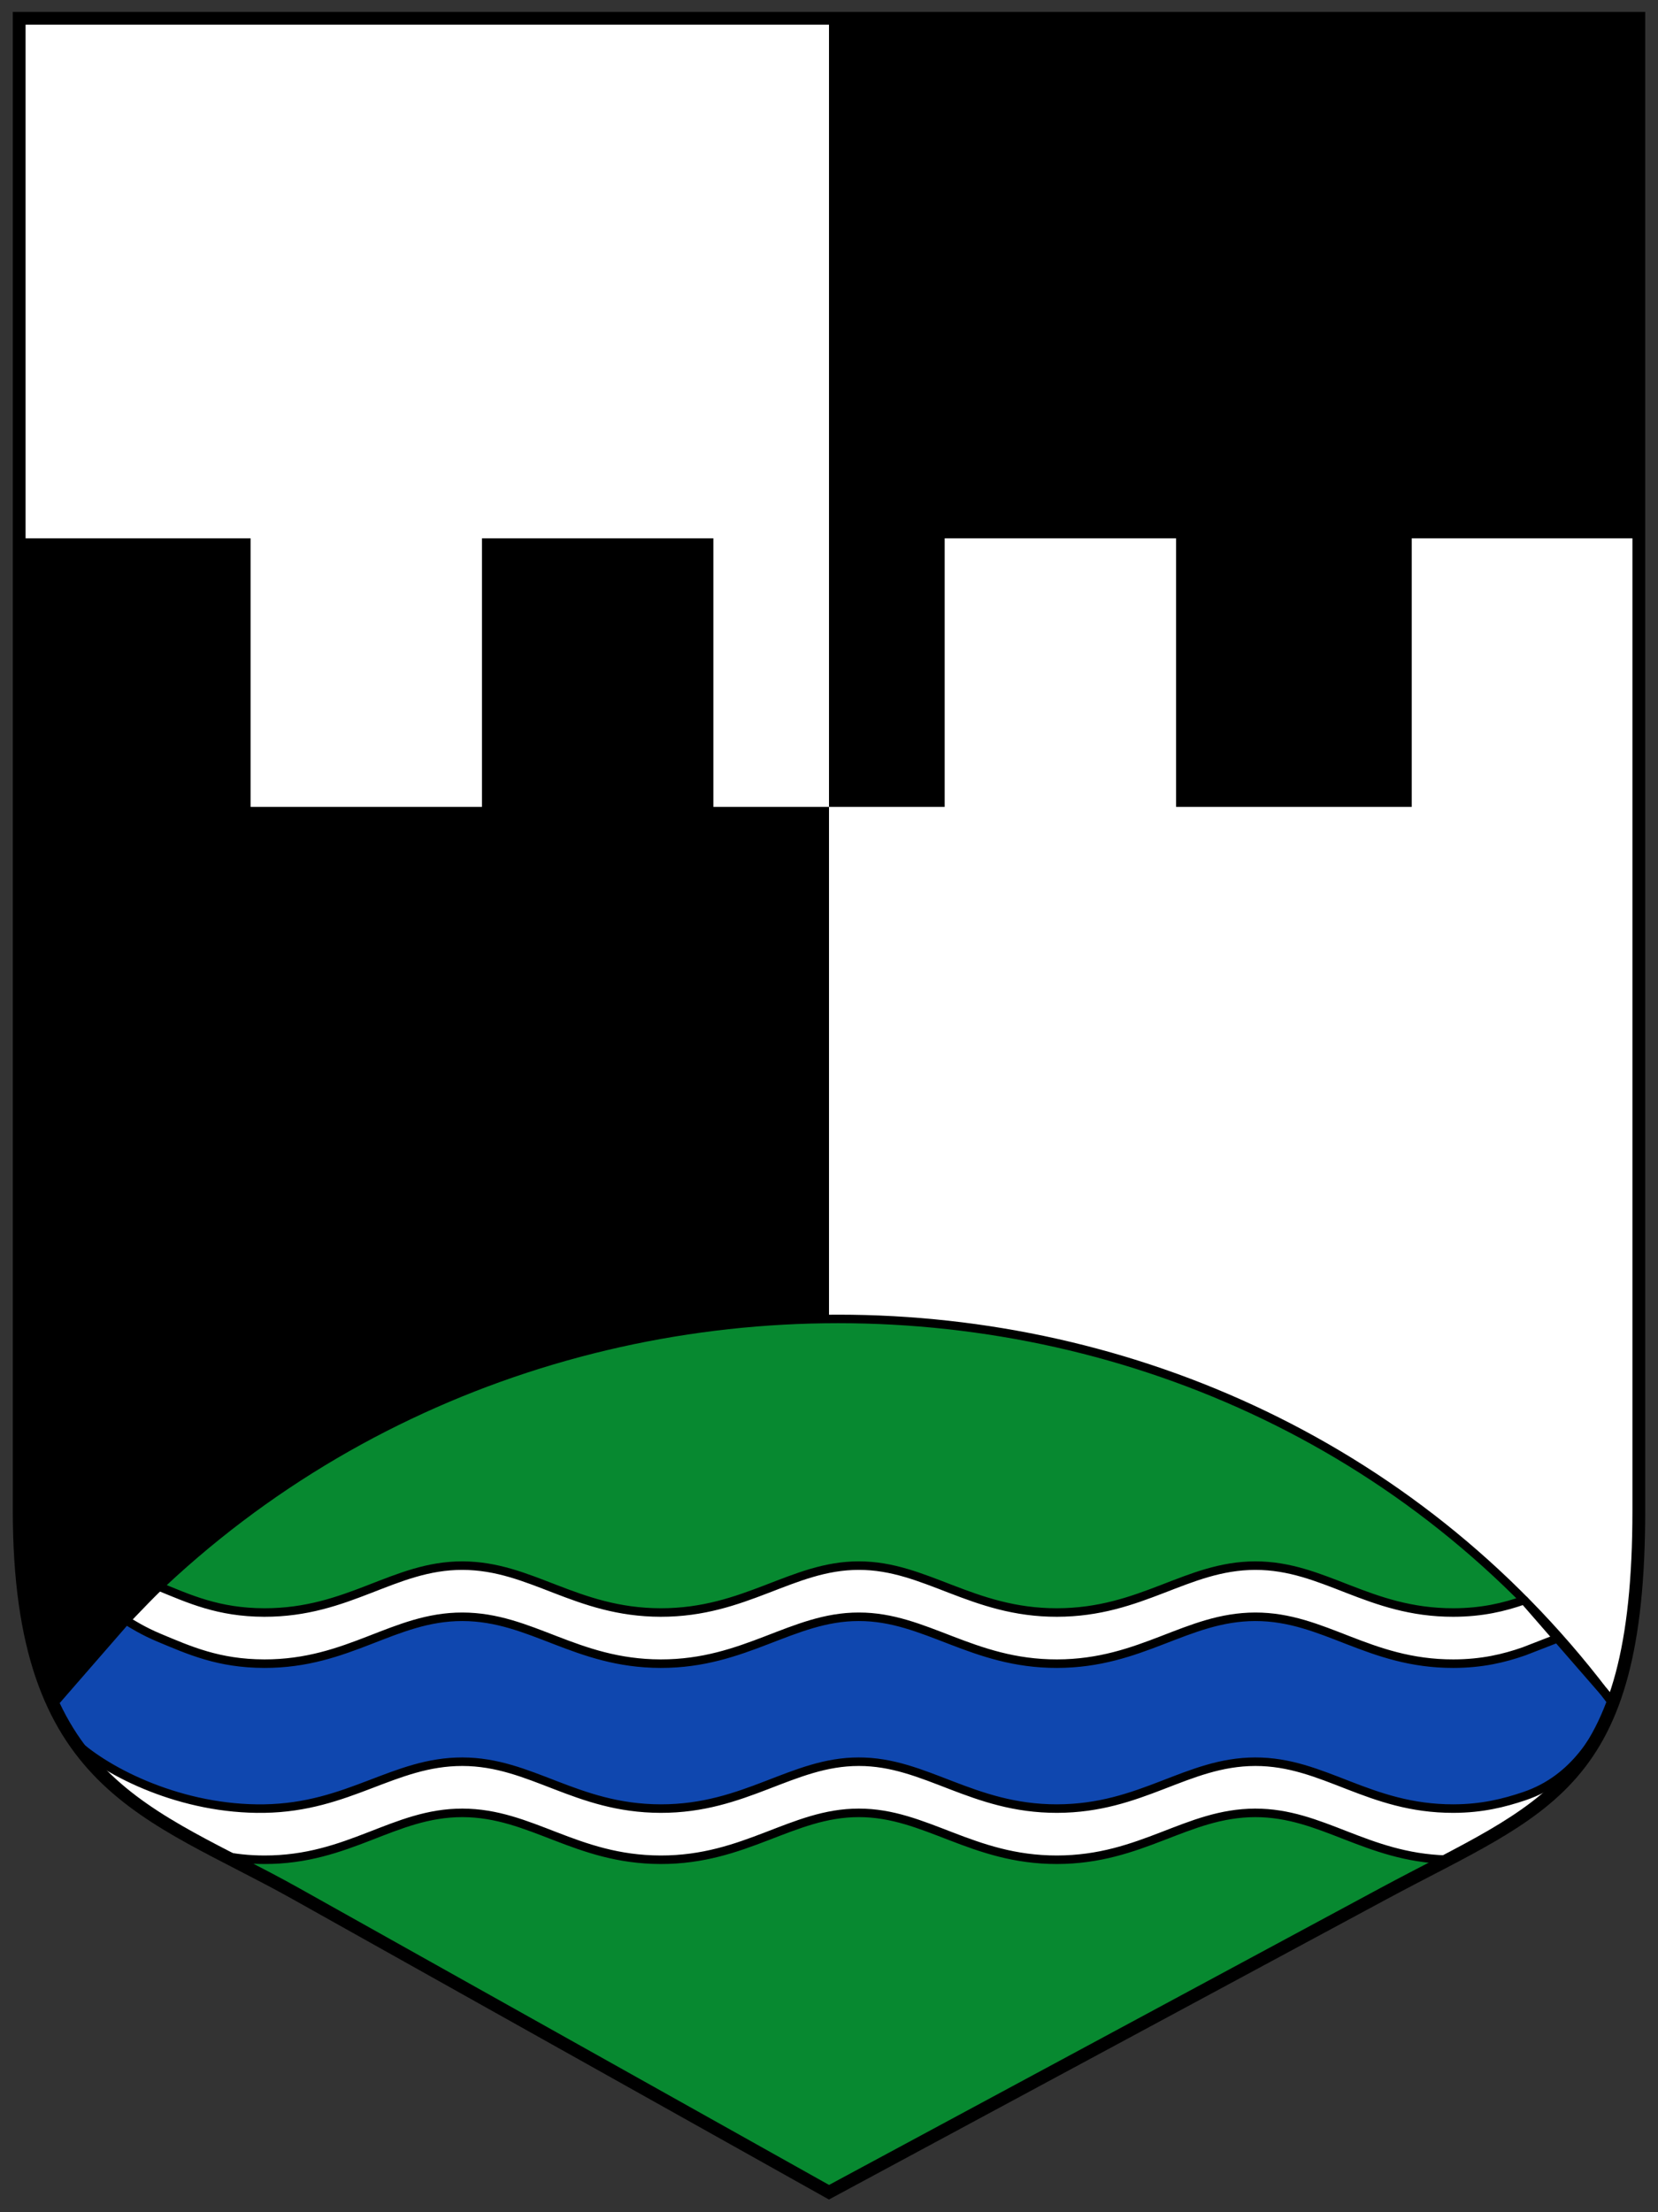
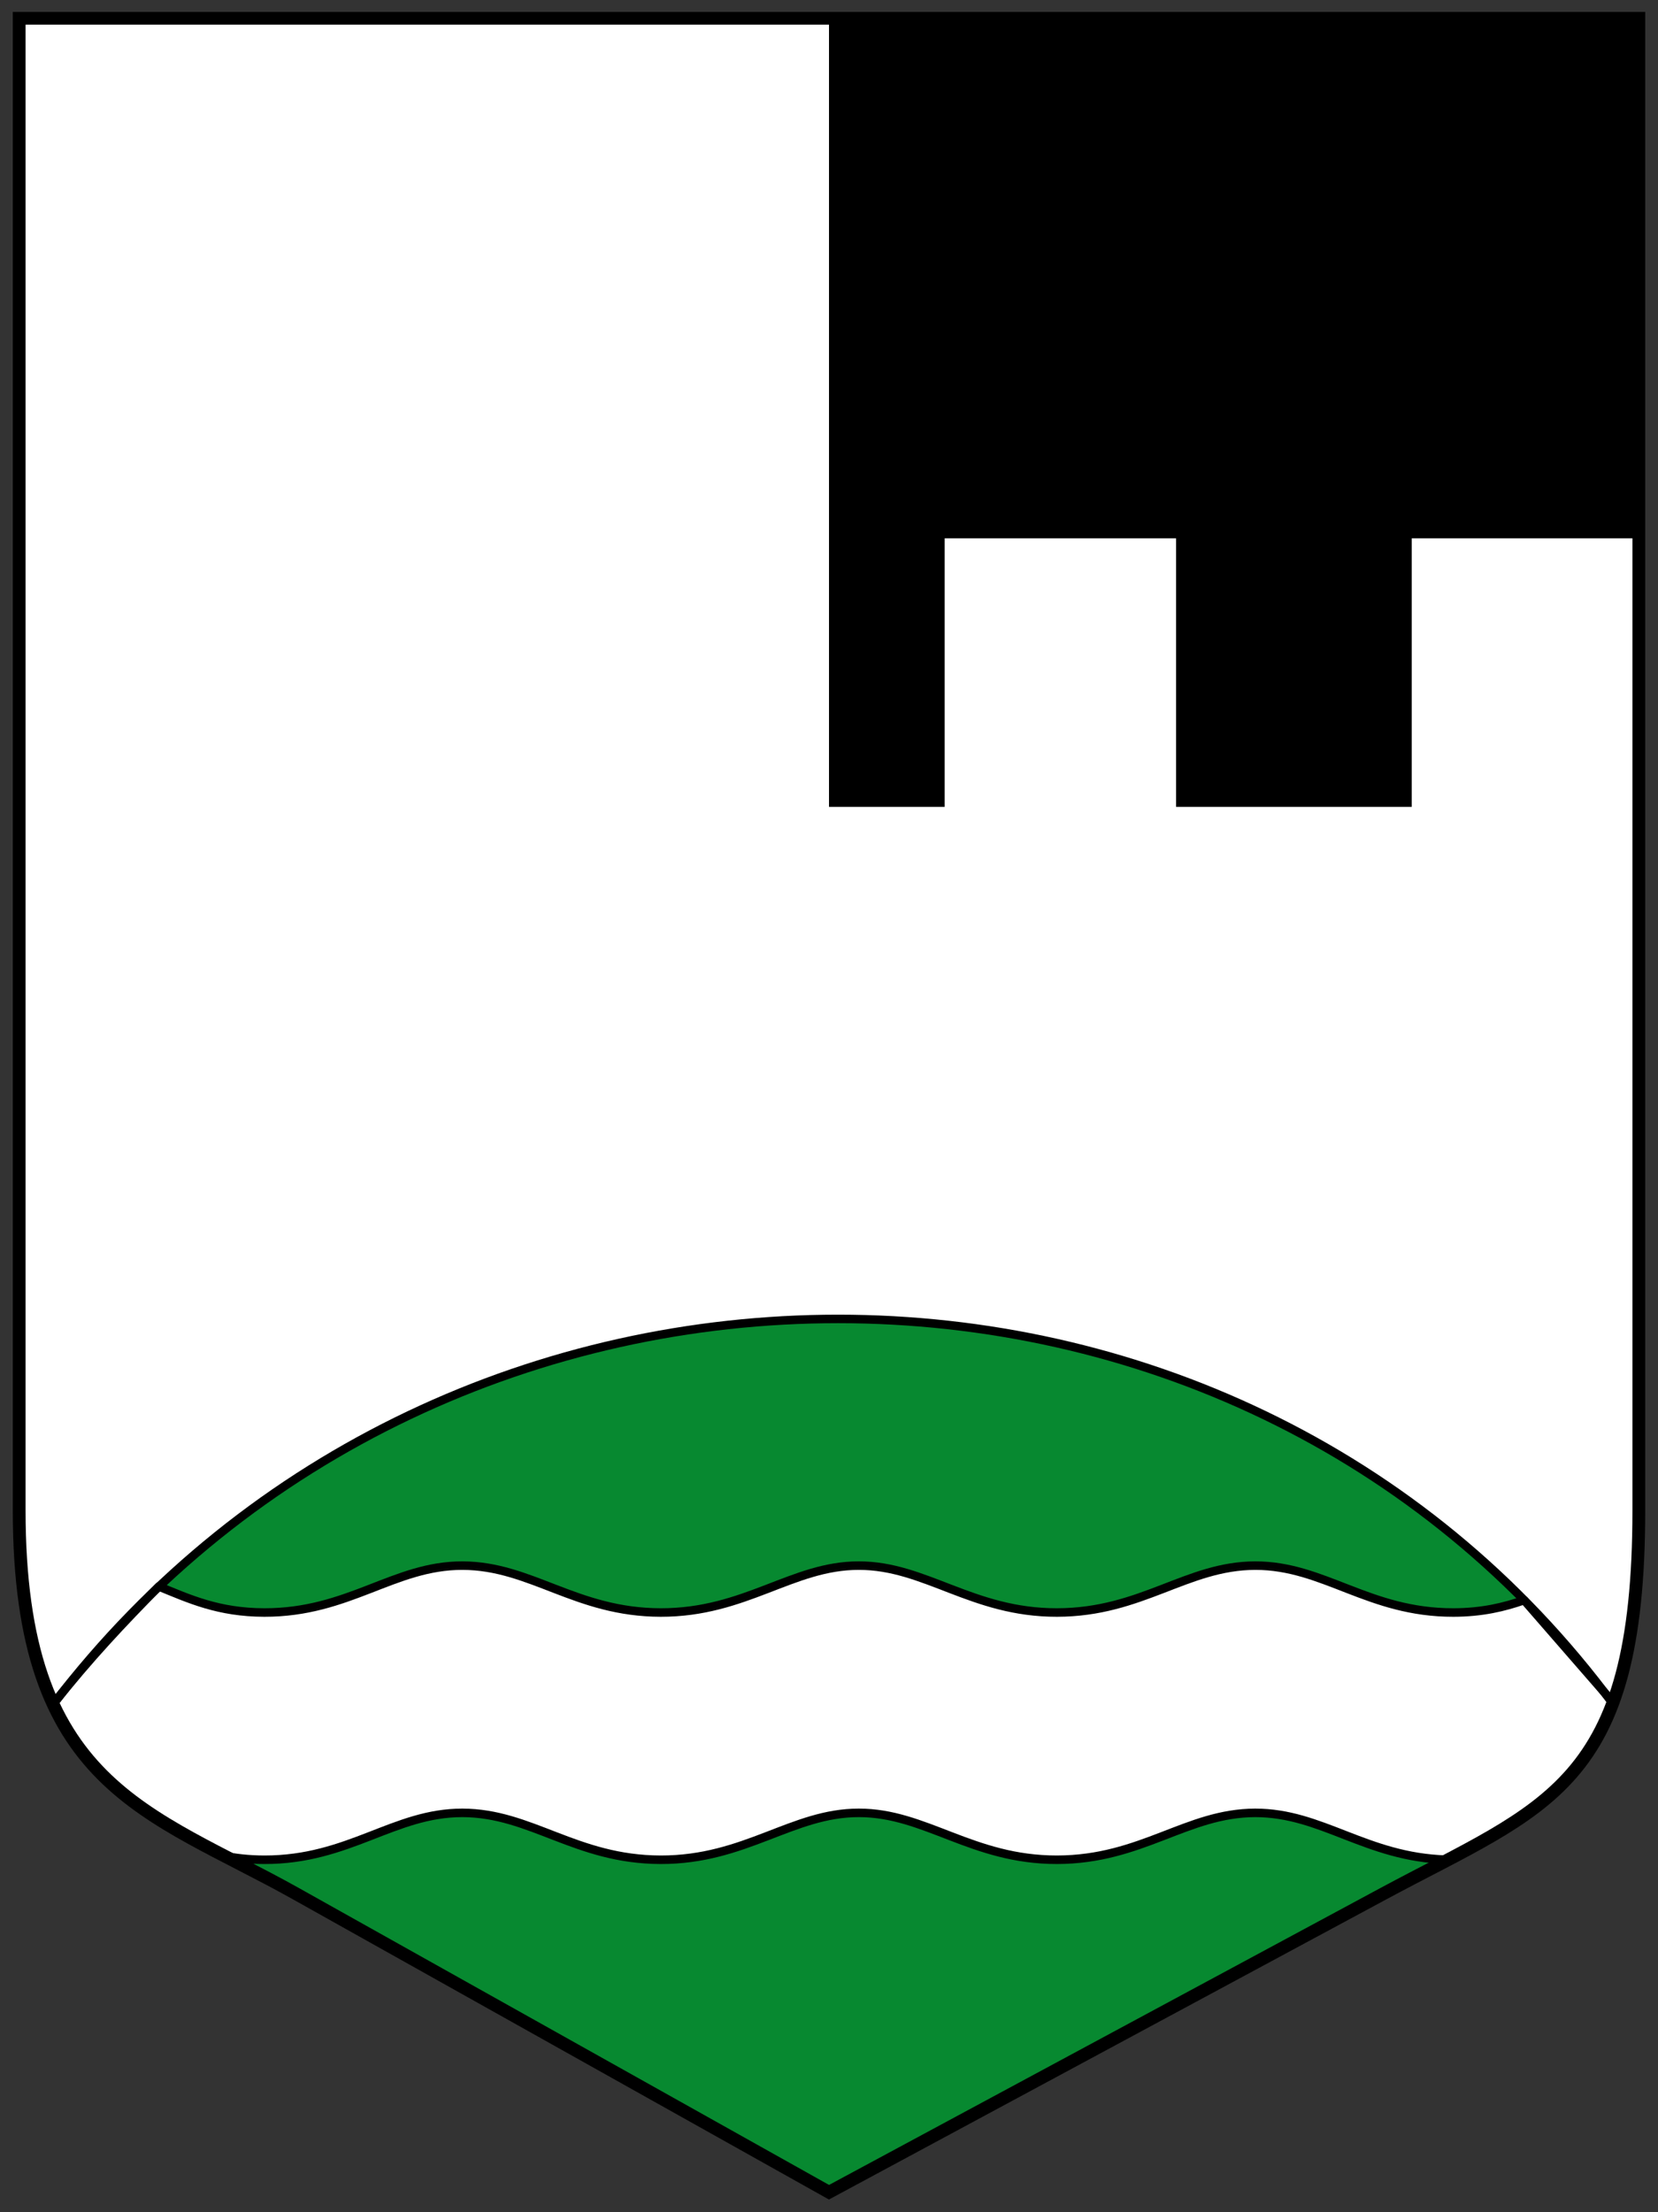
<svg xmlns="http://www.w3.org/2000/svg" width="389" height="519" viewBox="0 0 389 519">
  <rect x="0" y="0" width="389" height="519" fill="#333333" stroke="none" />
  <defs>
    <clipPath>
-       <path d="m38 479.75h217.25v-240.87h-217.25v240.87" />
-     </clipPath>
+       </clipPath>
  </defs>
  <g fill-rule="evenodd">
    <path d="m4.5 4.289h380v350c0 65-21.745 69.4-60 90l-130 70-125-70c-34.683-19.423-65-25-65-90z" fill="#fff" />
    <path d="m194.5 4.289h190v122h-53.28v63h-55.29v-63h-54.29v63h-27.14z" />
-     <path d="m62.5 189.29h103" fill="#fcdd09" />
-     <path d="m194.5 189.29v122l-182 88c-7.92-14.747-7.787-37.546-8-60v-213h54.29v63h54.29v-63h54.29v63h27.14" />
    <path d="m378.5 399.79c-9 22.779-26.731 29.817-54 44.5l-130 70-125-70c-23.93-13.401-45.751-20.22-57-44.5 92-120.5 277-120.5 366 0" fill="#078930" />
  </g>
  <g stroke="#000">
    <g stroke-width="2">
      <g stroke-linejoin="round" stroke-linecap="round">
        <path d="m294.5 425.29c-16.13.029-26.564 10.965-46.5 11-19.936.035-30.879-11.03-46.5-11-15.621-.028-26.565 11.04-46.5 11-19.936-.035-30.374-10.971-46.5-11-16.13-.029-26.564 11.04-46.5 11-3.656-.006-6.865-.379-9.79-.984-16.11-8.453-32.11-17.443-39.551-35.758 8.247-10.434 16.4-19.05 24.603-27.37 7.128 2.916 14 6.093 24.738 6.112 19.936.035 30.374-11.03 46.5-11 16.13.029 26.564 10.965 46.5 11 19.936.035 30.879-11.03 46.5-11 15.621-.028 26.565 11.04 46.5 11 19.936-.035 30.374-10.971 46.5-11 16.13-.029 26.564 11.04 46.5 11 6.696-.012 11.89-1.253 16.594-2.905l20.881 24c-7.308 20.07-23.08 28.428-39.2 36.881-18.829-.576-29.12-11-44.78-10.975z" fill="#fff" />
-         <path d="m62 390.29c19.936.035 30.374-11.03 46.5-11 16.13.029 26.564 10.965 46.5 11 19.936.035 30.879-11.03 46.5-11 15.621-.028 26.565 11.04 46.5 11 19.936-.035 30.374-10.971 46.5-11 16.13-.029 26.564 11.04 46.5 11 6.696-.012 11.89-1.253 16.594-2.905l7.804-3.03 13.06 15.01c-3.313 7.406-8.621 17.908-20.863 22.02-4.726 1.588-9.898 2.893-16.594 2.905-19.936.035-30.374-11.03-46.5-11-16.13.029-26.564 10.965-46.5 11-19.936.035-30.879-11.03-46.5-11-15.621-.028-26.565 11.04-46.5 11-19.936-.035-30.374-10.971-46.5-11-16.13-.029-26.567 10.686-46.5 11-19.276.303-36.666-8.412-44.35-15.512-2.267-2.184-3.411-5.466-4.988-9.231l16.908-19.423c1.43.869 4.095 2.55 7.695 4.053 7.107 2.967 14 6.093 24.738 6.112z" fill="#0f47af" />
      </g>
      <path d="m12.5 399.79c92-120.5 277-120.5 366 0" fill="none" fill-rule="evenodd" />
    </g>
    <path d="m4.5 4.289h380v350c0 65-21.745 69.4-60 90l-130 70-125-70c-34.683-19.423-65-25-65-90z" fill="none" fill-rule="evenodd" stroke-width="3" />
  </g>
</svg>